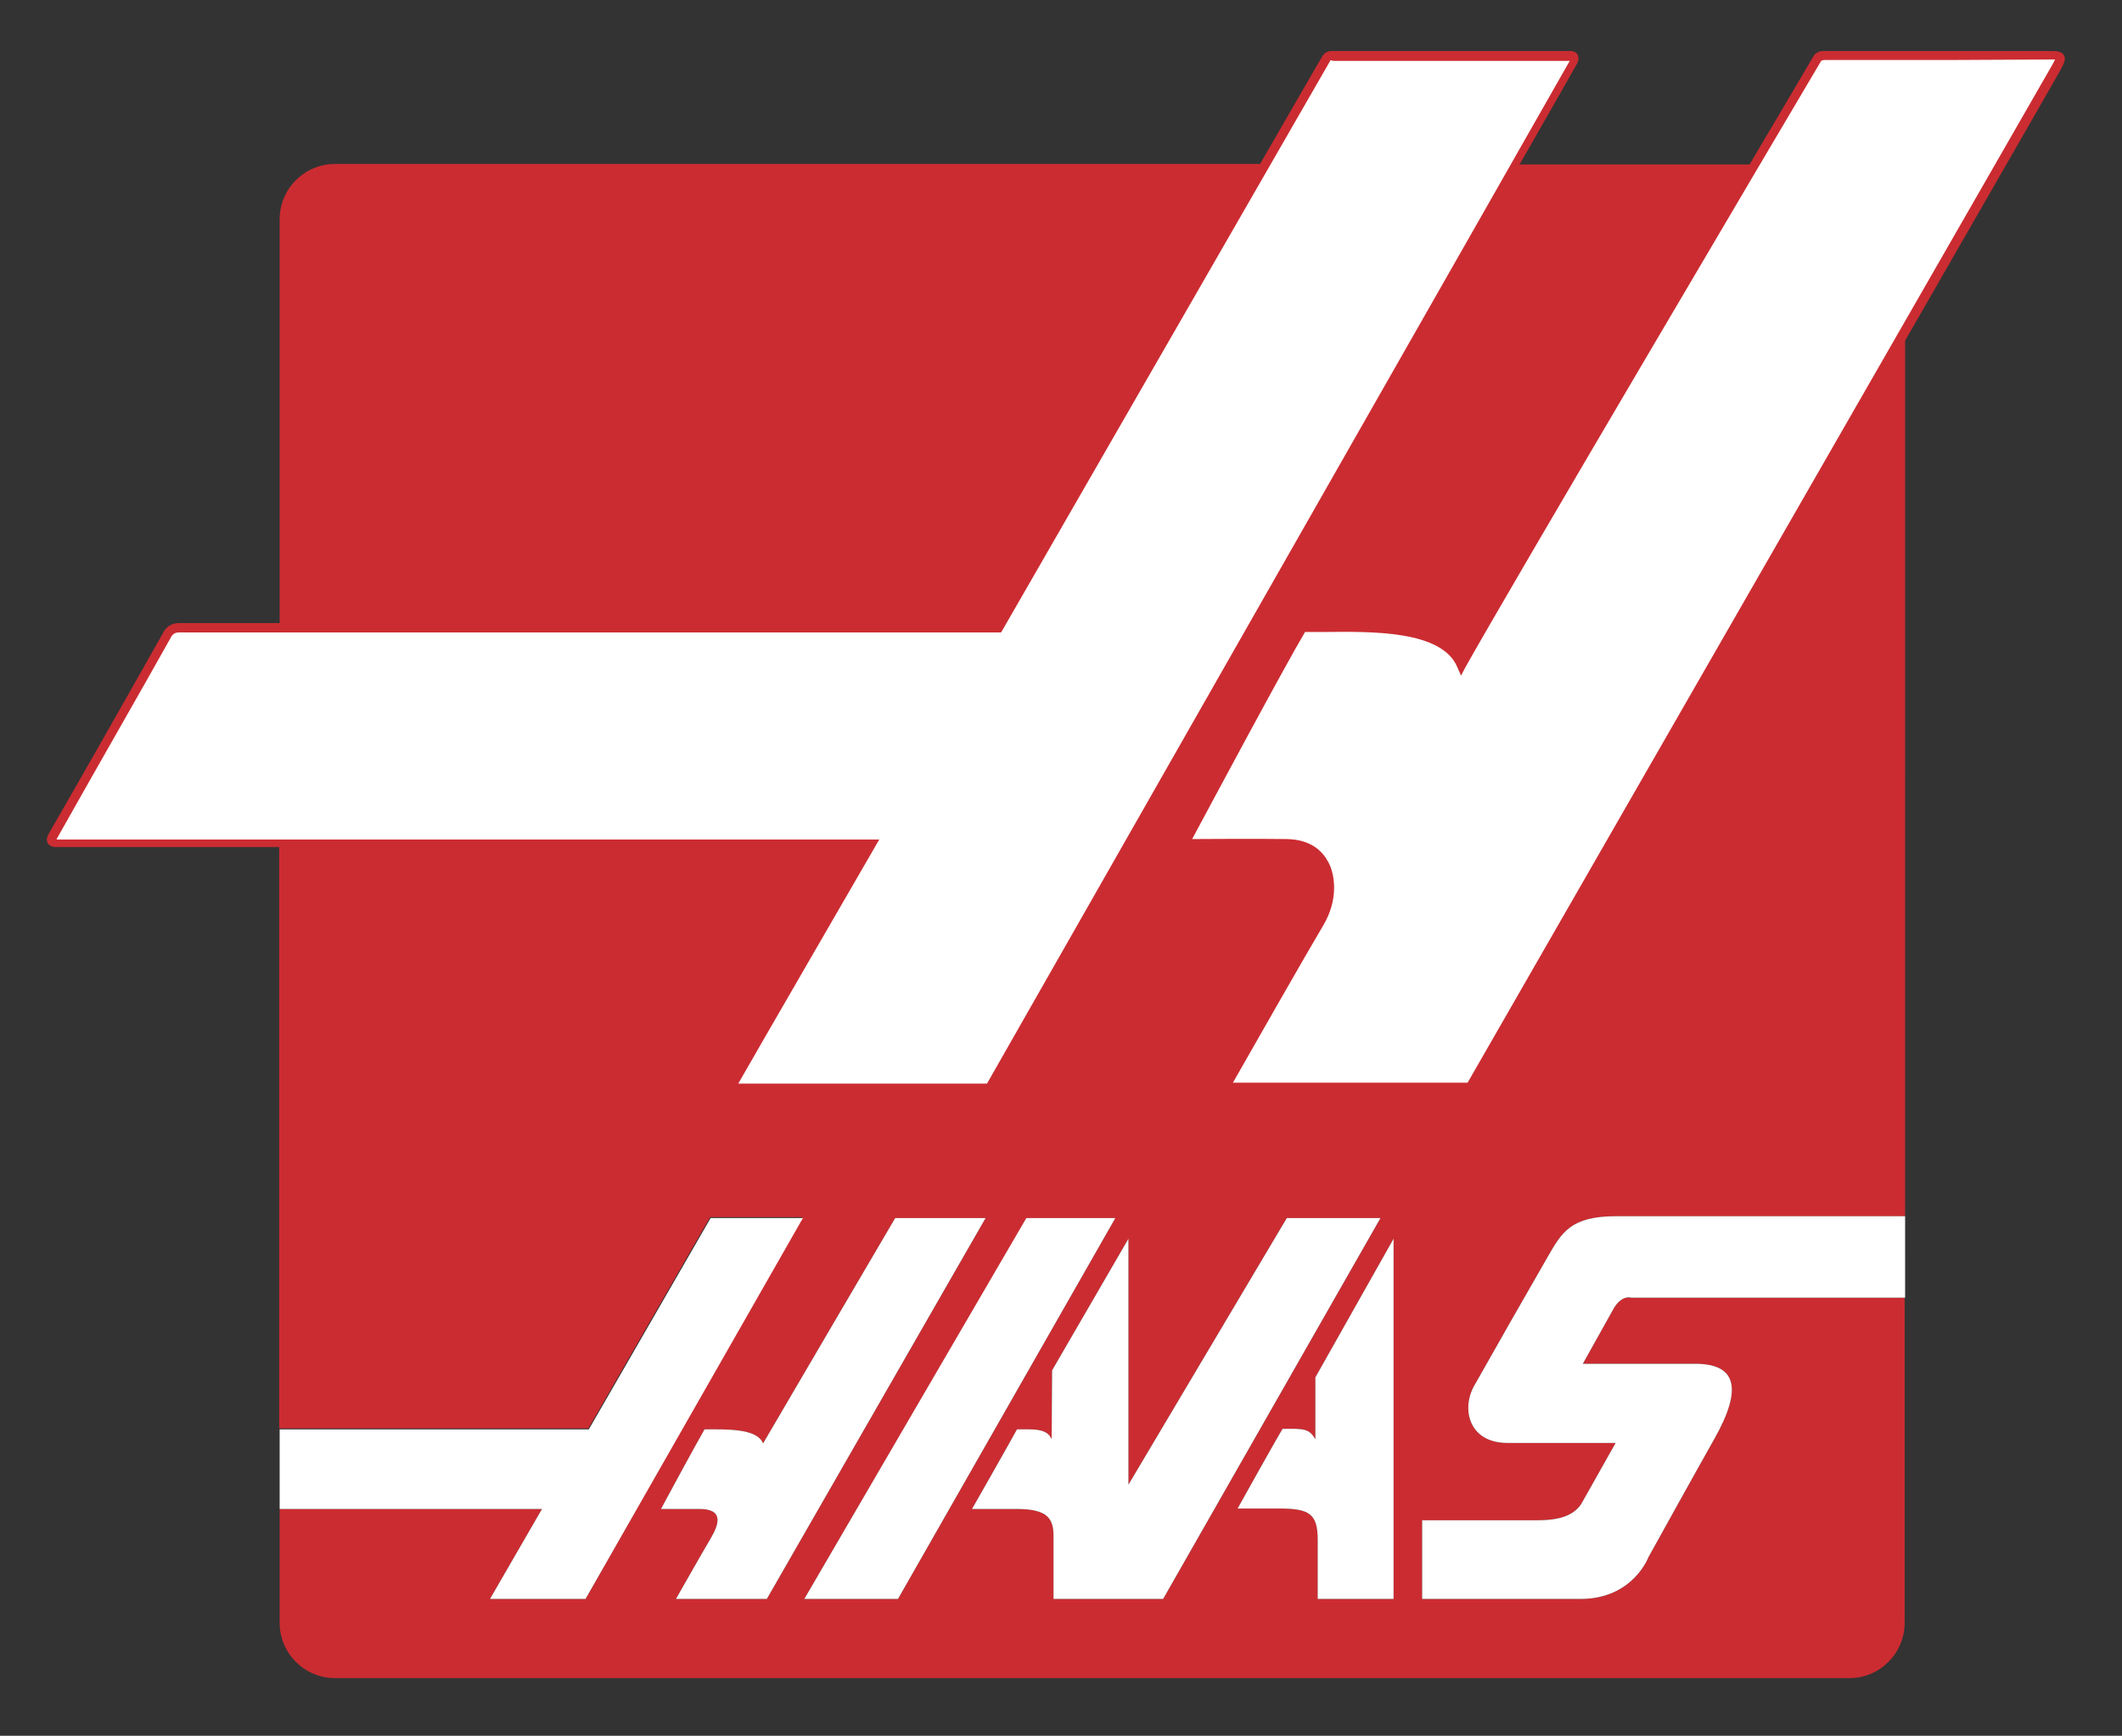
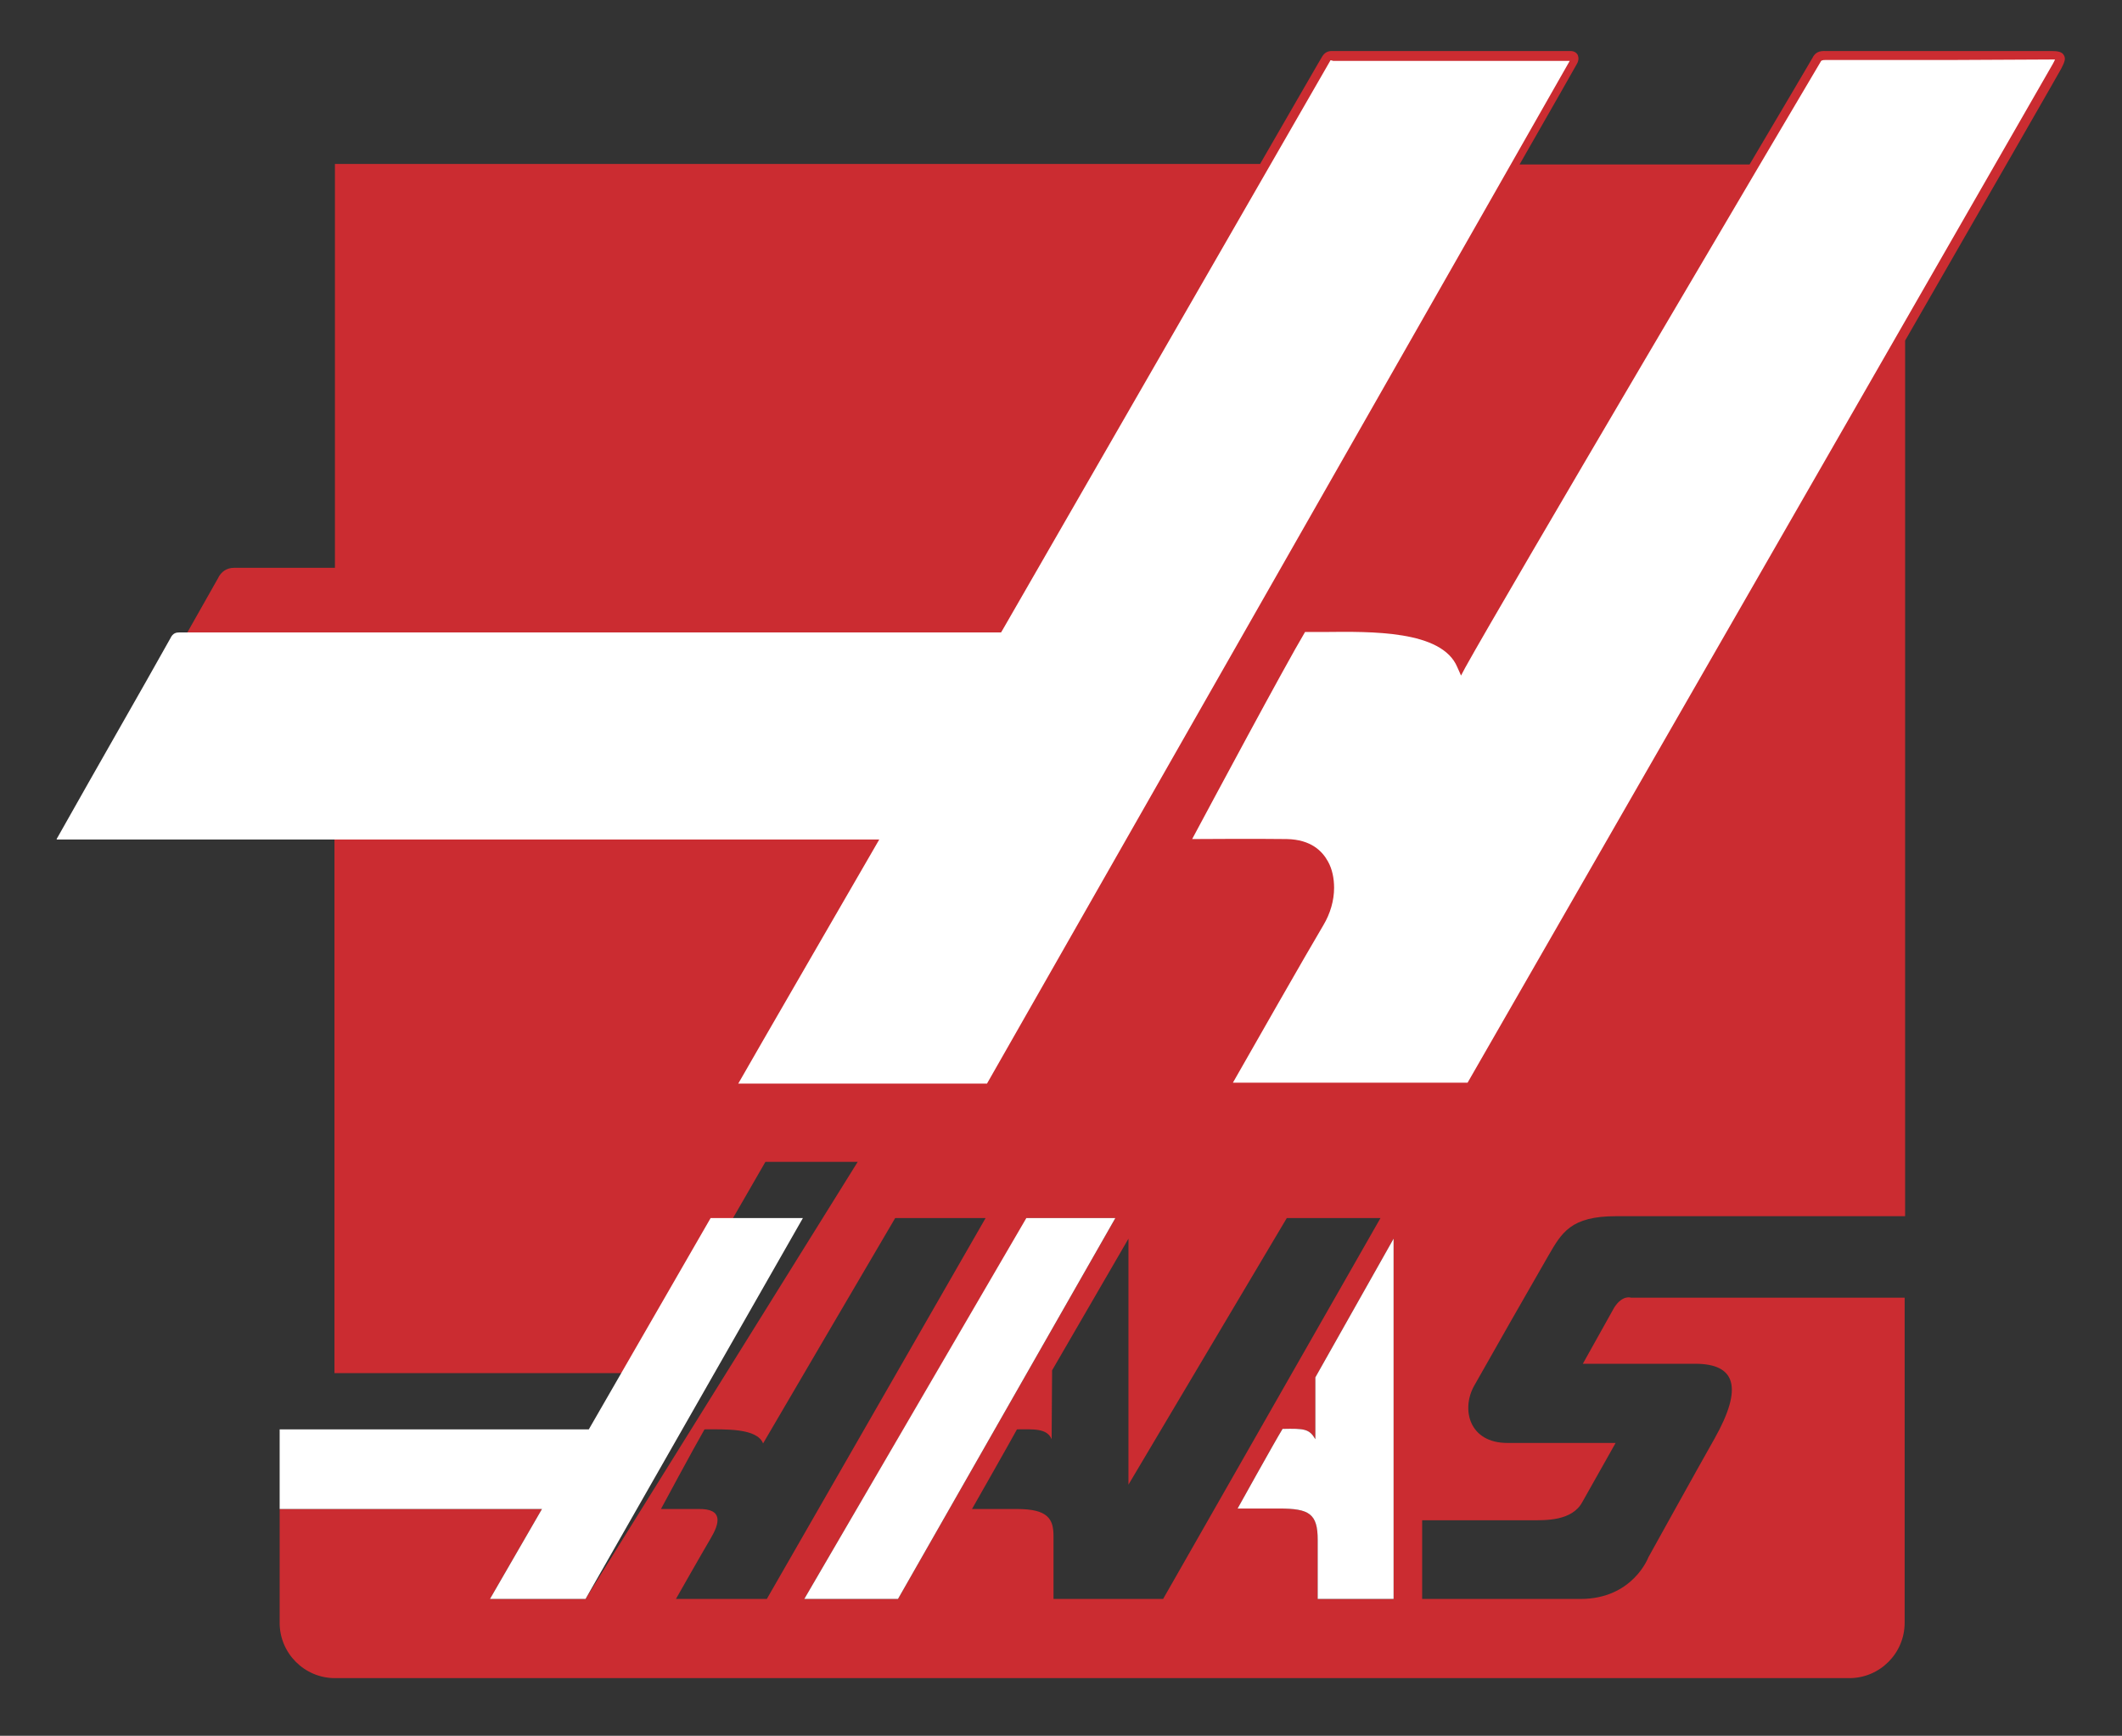
<svg xmlns="http://www.w3.org/2000/svg" version="1.1" id="Layer_1" x="0px" y="0px" viewBox="0 0 453 370.5" enable-background="new 0 0 453 370.5" xml:space="preserve">
  <rect x="0" y="0" width="453" height="370.5" fill="#333333" stroke="none" />
-   <path fill="#CB2C31" d="M440.6,11.8c-0.4-0.8-1.5-0.9-2.5-0.9l-20.5,0c0,0-27.7,0-27.7,0c-1.6-0.1-2.4,0.3-3,1.5  c-1.7,2.9-6.7,11.4-13.4,22.7h-49.1c7.5-13.1,12.1-21.2,12.2-21.4c0.6-1,0.3-1.7,0.2-2c-0.3-0.5-0.8-0.8-1.5-0.8h-50.7  c-1.3-0.1-1.9,0.5-2.3,1.1v0c-0.1,0.1-5.5,9.5-13.3,23H71.5c-6.5,0-11.8,5.3-11.8,11.8v86.2c-13.1,0-21.5,0-21.5,0  c-1.6,0-2.8,0.8-3.5,2.3c-0.4,0.7-10.5,18.6-17.2,30.3l-7,12.2c-0.2,0.4-0.5,0.9-0.5,1.4c0,0.3,0.1,0.5,0.2,0.8  c0.3,0.5,0.9,0.8,1.7,0.8c0,0,20.7,0,47.7,0v124.1h66l26-45.1h19.7L125,341.3h-20.4l11.1-19.2h-56v24.3c0,6.5,5.3,11.8,11.8,11.8  h323.3c6.5,0,11.8-5.3,11.8-11.8V277h-58.4c0,0-1.8-0.7-3.6,2.1l-6.7,12c0,0,16.5,0,24,0c8.6,0,10.3,5,4.1,16  c-3.8,6.7-14.1,25.3-14.1,25.3s-3.3,8.9-14.5,8.9h-33.8v-16.8c0,0,20.4,0,23.4,0c2.9,0,8.6,0.2,10.8-3.9c2.3-4.1,7.1-12.6,7.1-12.6  s-14.9,0-23.1,0s-9.9-7.2-7.1-12.2c2.8-5,12.9-22.7,15.8-27.7c2.9-5,4.8-8.5,14.5-8.5h61.7V72.7c18.8-32.7,33-57.4,33.3-58  C440.6,13.5,441.1,12.6,440.6,11.8z M144.3,341.3c0,0,5.5-9.7,7.4-12.9c1.9-3.2,2.8-6.4-2.6-6.3c-1.6,0-8,0-8,0s7.1-13.2,9.3-17  c4.4,0,11.2-0.3,12.5,3c1.2-2.1,28.2-48.1,28.2-48.1h19.3l-46.7,81.3H144.3z M171.7,341.3l47.5-81.3h18.9l-46.4,81.3H171.7z   M224.9,341.3c0,0,0-11.2,0-13.4c0-3.7-1.2-5.8-7.8-5.8c-4.7,0-8.4,0-9.6,0c0,0,8.2-14.4,9.6-17c3.4,0,6.4-0.3,7.4,2.1l0.1-14.7  l16.3-28.1v52.5l33.8-56.9h20l-46.4,81.3H224.9z M297.6,341.3h-16.3c0,0,0-8.2,0-12.6c0-5.6-1.8-6.7-8.2-6.7c-4,0-7.7,0-8.9,0  c0,0,8-14.4,9.6-17c4.7-0.1,5.7,0,7,2.2V294l16.7-29.6V341.3z" />
+   <path fill="#CB2C31" d="M440.6,11.8c-0.4-0.8-1.5-0.9-2.5-0.9l-20.5,0c0,0-27.7,0-27.7,0c-1.6-0.1-2.4,0.3-3,1.5  c-1.7,2.9-6.7,11.4-13.4,22.7h-49.1c7.5-13.1,12.1-21.2,12.2-21.4c0.6-1,0.3-1.7,0.2-2c-0.3-0.5-0.8-0.8-1.5-0.8h-50.7  c-1.3-0.1-1.9,0.5-2.3,1.1v0c-0.1,0.1-5.5,9.5-13.3,23H71.5v86.2c-13.1,0-21.5,0-21.5,0  c-1.6,0-2.8,0.8-3.5,2.3c-0.4,0.7-10.5,18.6-17.2,30.3l-7,12.2c-0.2,0.4-0.5,0.9-0.5,1.4c0,0.3,0.1,0.5,0.2,0.8  c0.3,0.5,0.9,0.8,1.7,0.8c0,0,20.7,0,47.7,0v124.1h66l26-45.1h19.7L125,341.3h-20.4l11.1-19.2h-56v24.3c0,6.5,5.3,11.8,11.8,11.8  h323.3c6.5,0,11.8-5.3,11.8-11.8V277h-58.4c0,0-1.8-0.7-3.6,2.1l-6.7,12c0,0,16.5,0,24,0c8.6,0,10.3,5,4.1,16  c-3.8,6.7-14.1,25.3-14.1,25.3s-3.3,8.9-14.5,8.9h-33.8v-16.8c0,0,20.4,0,23.4,0c2.9,0,8.6,0.2,10.8-3.9c2.3-4.1,7.1-12.6,7.1-12.6  s-14.9,0-23.1,0s-9.9-7.2-7.1-12.2c2.8-5,12.9-22.7,15.8-27.7c2.9-5,4.8-8.5,14.5-8.5h61.7V72.7c18.8-32.7,33-57.4,33.3-58  C440.6,13.5,441.1,12.6,440.6,11.8z M144.3,341.3c0,0,5.5-9.7,7.4-12.9c1.9-3.2,2.8-6.4-2.6-6.3c-1.6,0-8,0-8,0s7.1-13.2,9.3-17  c4.4,0,11.2-0.3,12.5,3c1.2-2.1,28.2-48.1,28.2-48.1h19.3l-46.7,81.3H144.3z M171.7,341.3l47.5-81.3h18.9l-46.4,81.3H171.7z   M224.9,341.3c0,0,0-11.2,0-13.4c0-3.7-1.2-5.8-7.8-5.8c-4.7,0-8.4,0-9.6,0c0,0,8.2-14.4,9.6-17c3.4,0,6.4-0.3,7.4,2.1l0.1-14.7  l16.3-28.1v52.5l33.8-56.9h20l-46.4,81.3H224.9z M297.6,341.3h-16.3c0,0,0-8.2,0-12.6c0-5.6-1.8-6.7-8.2-6.7c-4,0-7.7,0-8.9,0  c0,0,8-14.4,9.6-17c4.7-0.1,5.7,0,7,2.2V294l16.7-29.6V341.3z" />
  <g>
    <path fill="#FFFFFF" d="M284,12.9l-0.1,0.2v0c-0.2,0.4-67.1,116.5-69.9,121.4l-0.3,0.5H38.2c-0.5,0-1.3,0.1-1.8,1.2   c-0.3,0.6-8,14.2-17.3,30.5l-6.9,12.2c-0.1,0.1-0.1,0.2-0.1,0.3c0.1,0,175.6,0,175.6,0s-28.6,49.4-30.1,52.1c3,0,52,0,53.1,0   c7.9-13.9,124-217.5,124.4-218.3c0,0,0,0,0,0c-0.4,0-50.5,0-50.5,0C284.1,12.8,284,12.9,284,12.9z" />
    <path fill="#FFFFFF" d="M417.7,12.8l-27.8,0c-1,0-1.1,0.1-1.3,0.5c-7,11.8-67.9,114.9-75.8,129.2l-0.9,1.7l-0.8-1.8   c-3.3-7.9-18.4-7.6-28.4-7.5c0,0-3.2,0-4.1,0c-4.3,7.2-20.4,37.3-24.1,44.2c3.5,0,12.2-0.1,20.2,0c5.2,0.1,7.6,2.6,8.8,4.8   c0.9,1.6,1.3,3.6,1.3,5.6c0,2.7-0.8,5.5-2.3,8c-3.4,5.7-16,27.8-19.3,33.6c3,0,49.1,0,50.1,0c6.3-10.9,123.9-215.7,124.9-217.4   c0.2-0.4,0.4-0.7,0.5-1c-0.2,0-0.4,0-0.7,0L417.7,12.8z" />
  </g>
  <g>
-     <path fill="#FFFFFF" d="M406.6,277h-58.4c0,0-1.8-0.7-3.6,2.1l-6.7,12c0,0,16.5,0,24,0c8.6,0,10.3,5,4.1,16   c-3.8,6.7-14.1,25.3-14.1,25.3s-3.3,8.9-14.5,8.9h-33.8v-16.8c0,0,20.4,0,23.4,0c2.9,0,8.6,0.2,10.8-3.9c2.3-4.1,7.1-12.6,7.1-12.6   s-14.9,0-23.1,0s-9.9-7.2-7.1-12.2c2.8-5,12.9-22.7,15.8-27.7c2.9-5,4.8-8.5,14.5-8.5h61.7V277z" />
    <polygon fill="#FFFFFF" points="59.7,305.1 125.7,305.1 151.7,260 171.4,260 125,341.3 104.6,341.3 115.7,322.1 59.7,322.1  " />
-     <path fill="#FFFFFF" d="M144.3,341.3c0,0,5.5-9.7,7.4-12.9c1.9-3.2,2.8-6.4-2.6-6.3c-1.6,0-8,0-8,0s7.1-13.2,9.3-17   c4.4,0,11.2-0.3,12.5,3c1.2-2.1,28.2-48.1,28.2-48.1h19.3l-46.7,81.3H144.3z" />
    <polygon fill="#FFFFFF" points="171.7,341.3 219.1,260 238.1,260 191.7,341.3  " />
-     <path fill="#FFFFFF" d="M224.9,341.3c0,0,0-11.2,0-13.4c0-3.7-1.2-5.8-7.8-5.8c-4.7,0-8.4,0-9.6,0c0,0,8.2-14.4,9.6-17   c3.4,0,6.4-0.3,7.4,2.1l0.1-14.7l16.3-28.1v52.5l33.8-56.9h20l-46.4,81.3H224.9z" />
    <path fill="#FFFFFF" d="M297.6,341.3h-16.3c0,0,0-8.2,0-12.6c0-5.6-1.8-6.7-8.2-6.7c-4,0-7.7,0-8.9,0c0,0,8-14.4,9.6-17   c4.7-0.1,5.7,0,7,2.2V294l16.7-29.6V341.3z" />
  </g>
</svg>